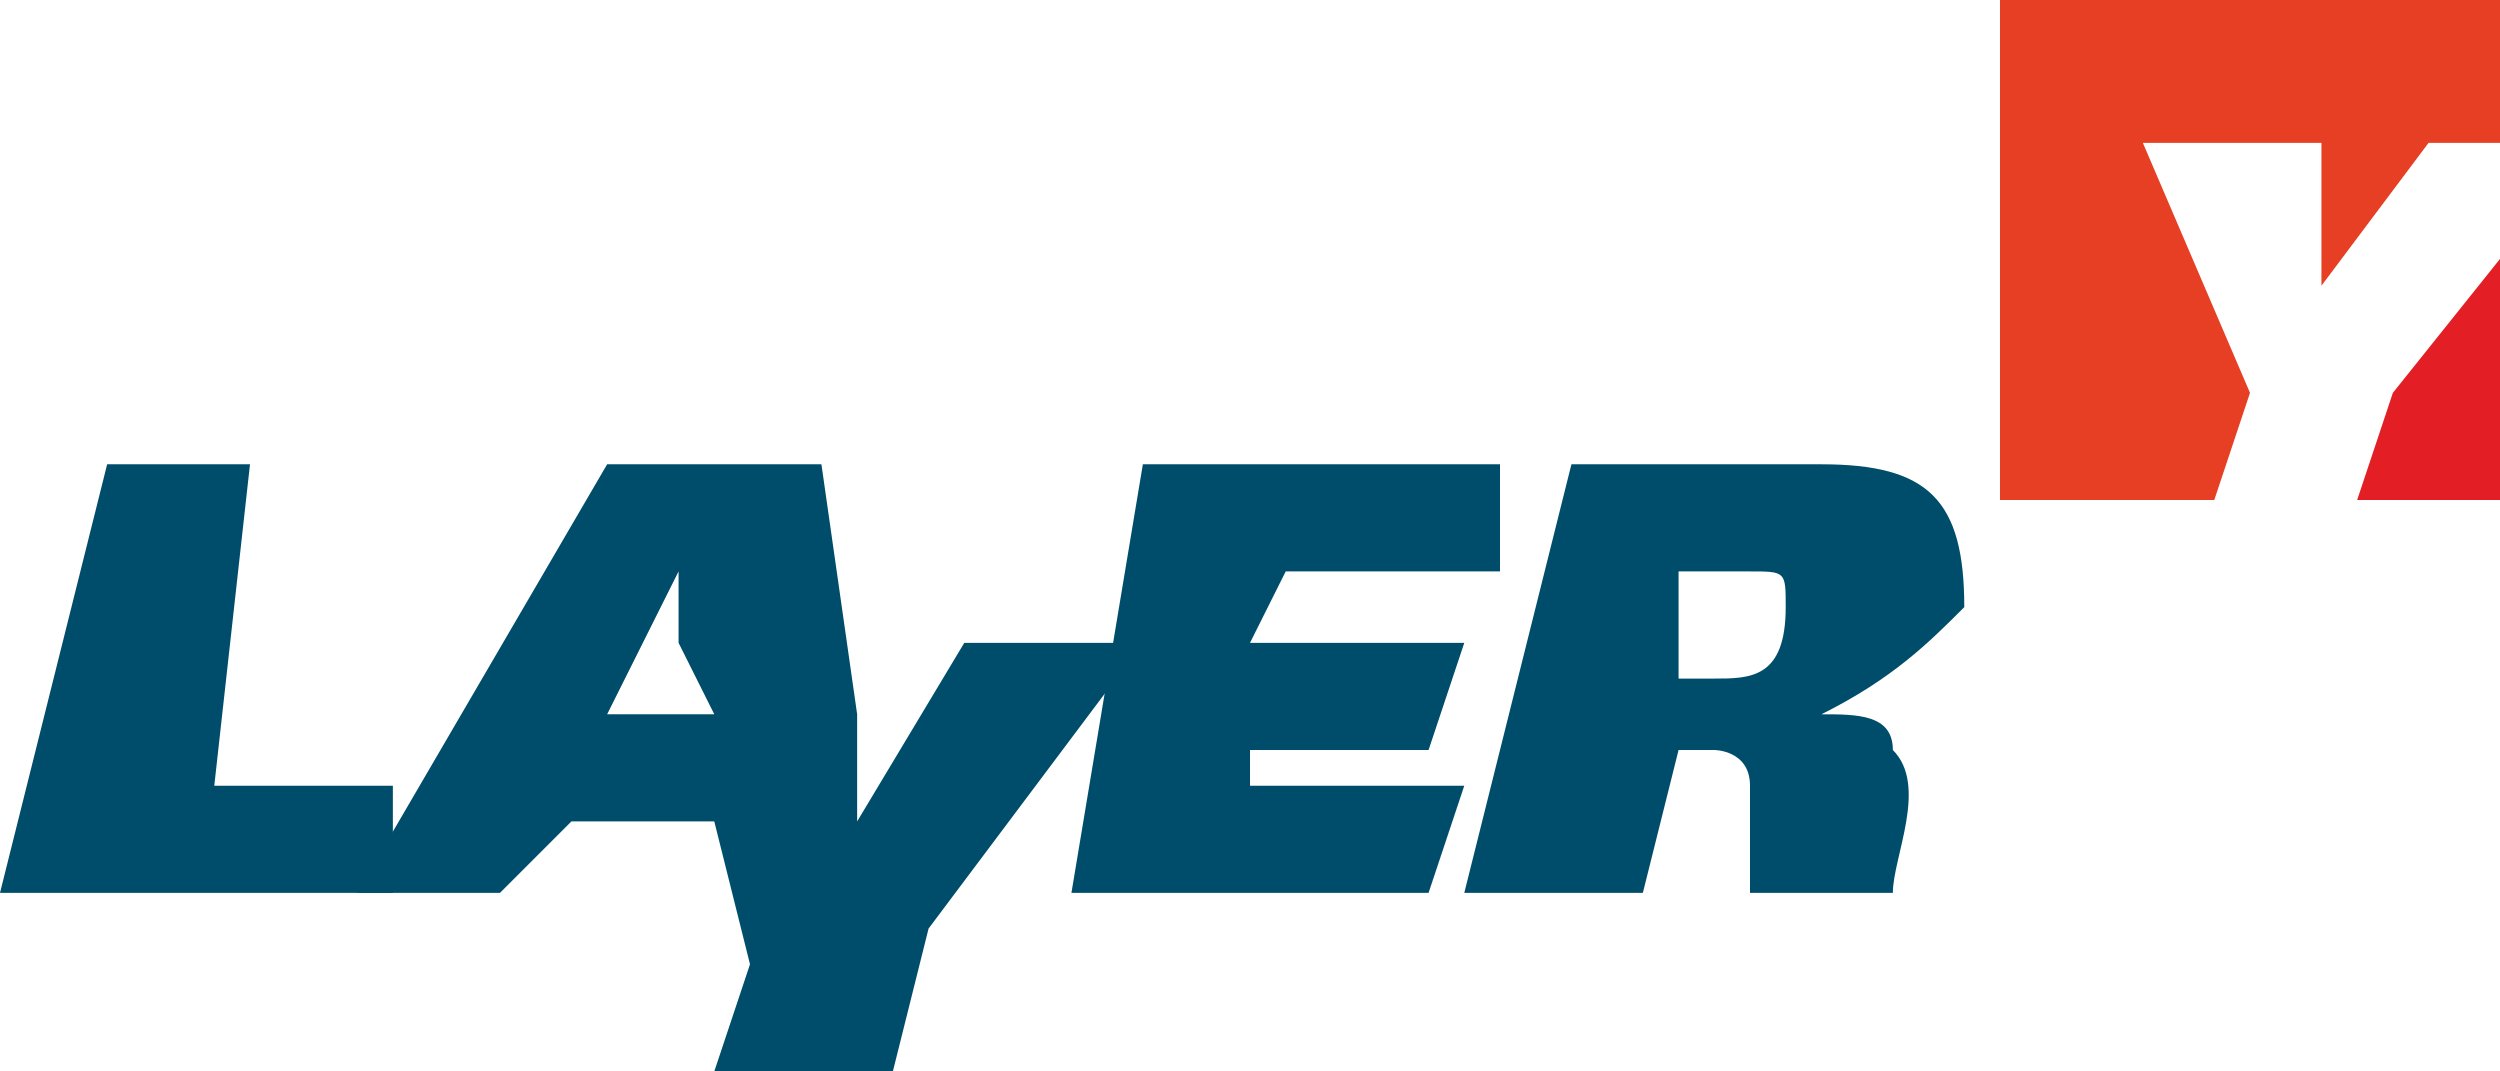
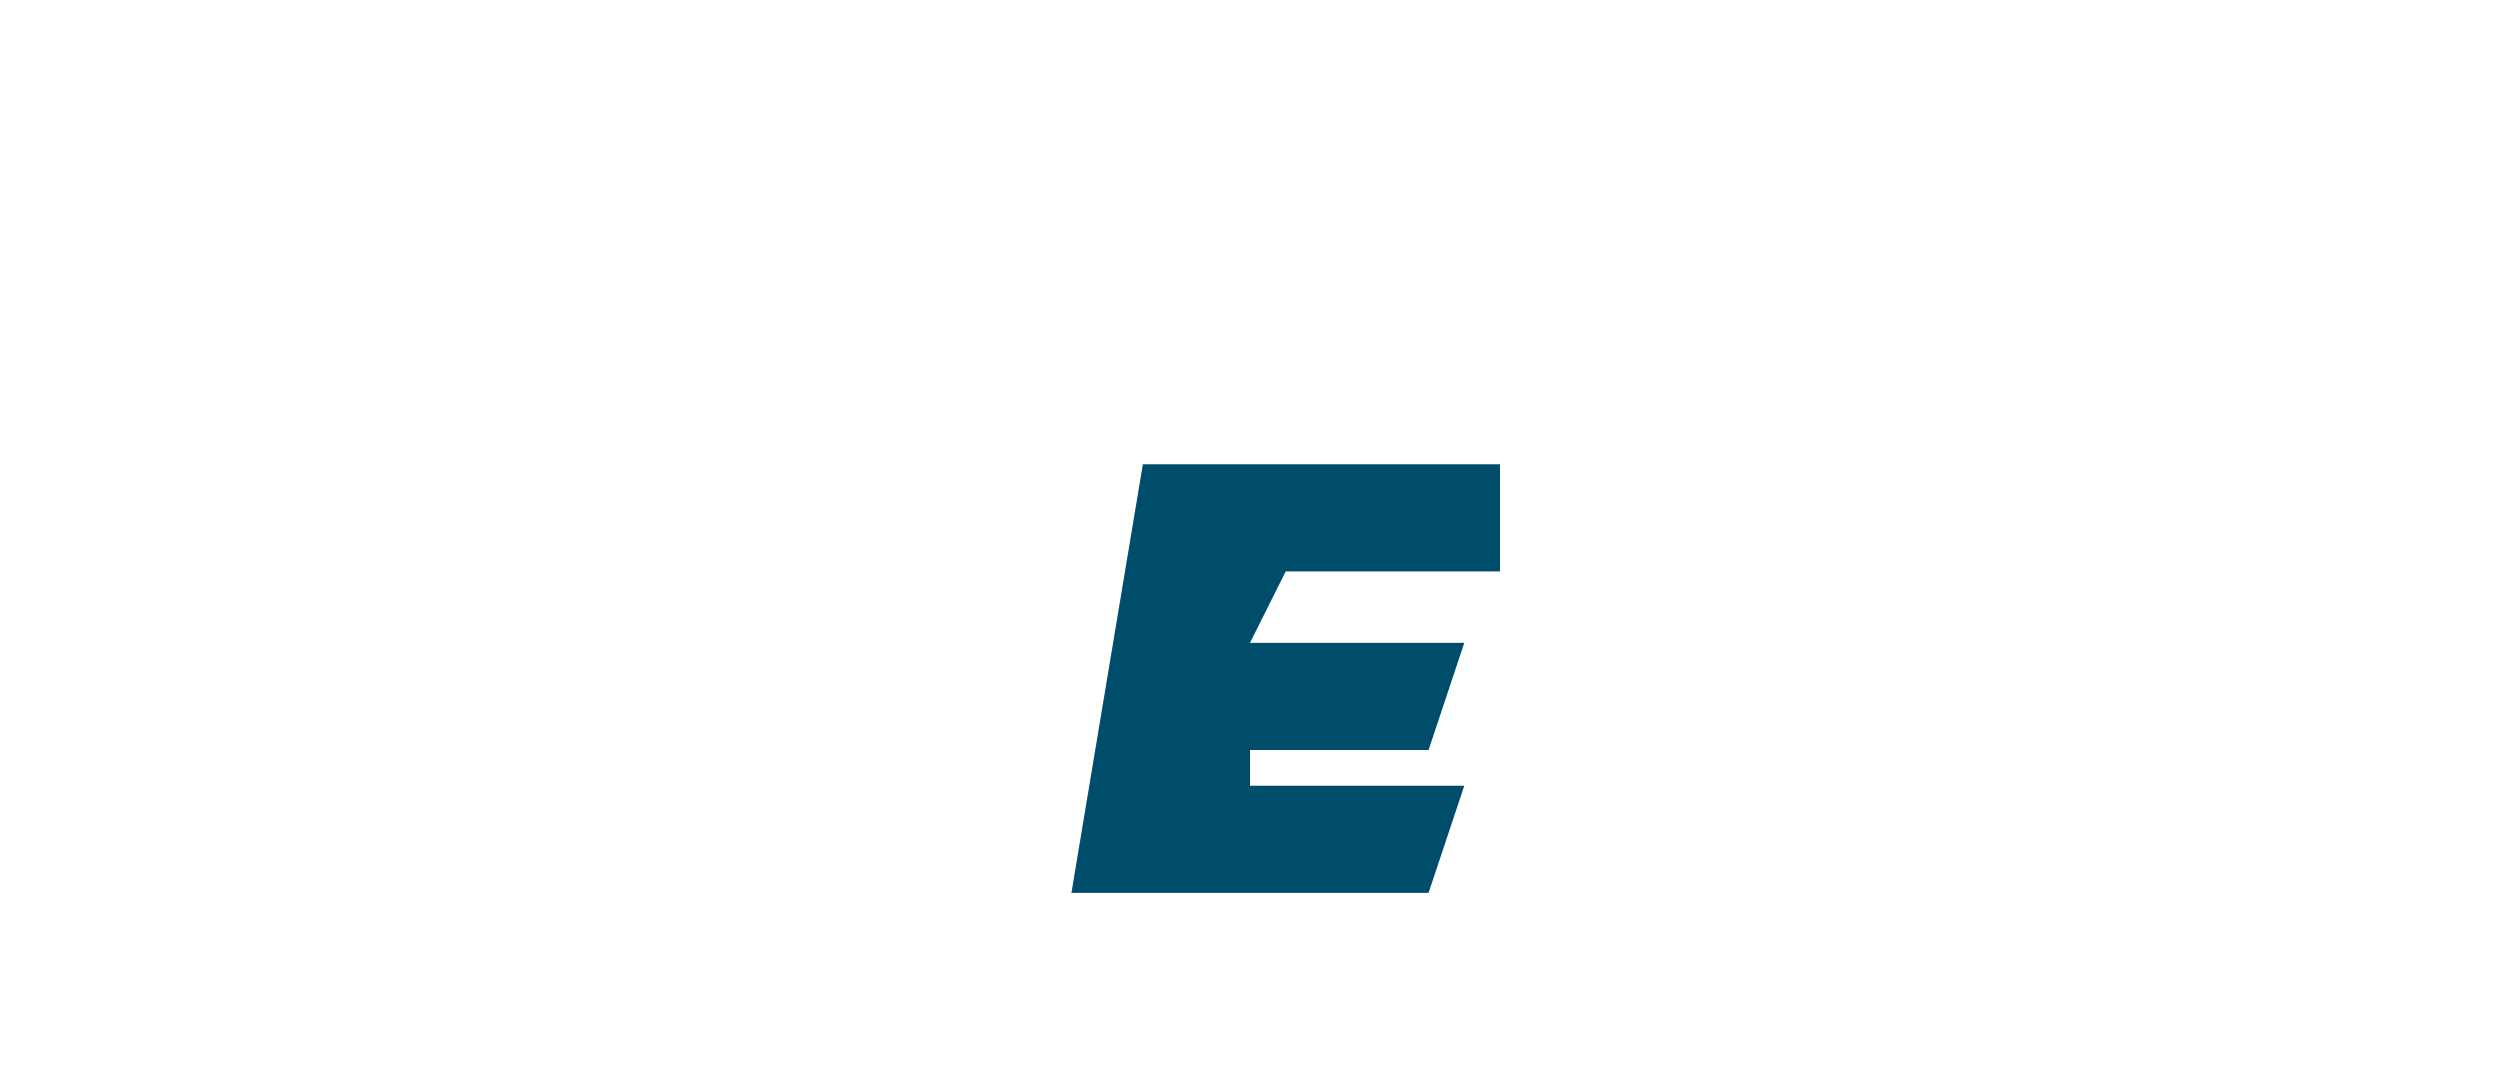
<svg xmlns="http://www.w3.org/2000/svg" xml:space="preserve" width="70px" height="30px" version="1.1" style="shape-rendering:geometricPrecision; text-rendering:geometricPrecision; image-rendering:optimizeQuality; fill-rule:evenodd; clip-rule:evenodd" viewBox="0 0 70 30">
  <defs>
    <style type="text/css">
   
    .fil1 {fill:#E63F23}
    .fil0 {fill:#E31E24}
    .fil2 {fill:#004D6B}
   
  </style>
  </defs>
  <g id="Слой_x0020_1">
-     <polygon class="fil0" points="67,11 66,14 71,14 71,6 " />
-     <polygon class="fil1" points="63,11 60,4 65,4 65,8 65,8 68,4 71,4 71,0 56,0 56,14 62,14 " />
-     <polygon class="fil2" points="3,13 7,13 6,22 11,22 11,25 0,25 " />
    <polygon class="fil2" points="32,13 42,13 42,16 36,16 35,18 41,18 40,21 35,21 35,22 41,22 40,25 30,25 " />
-     <path class="fil2" d="M47 16l2 0c1,0 1,0 1,1 0,2 -1,2 -2,2l-1 0 0 -3zm-6 9l5 0 1 -4 1 0c0,0 1,0 1,1 0,1 0,2 0,3l4 0c0,-1 1,-3 0,-4 0,-1 -1,-1 -2,-1l0 0c2,-1 3,-2 4,-3 0,-3 -1,-4 -4,-4l-7 0 -3 12z" />
-     <path class="fil2" d="M27 18l-3 5 0 0 0 -3 -1 -7 -6 0 -7 12 4 0 2 -2 4 0 1 4 -1 3 5 0 1 -4 6 -8 -5 0zm-10 2l2 -4 0 0 0 2 1 2 -1 0 -2 0z" />
  </g>
</svg>